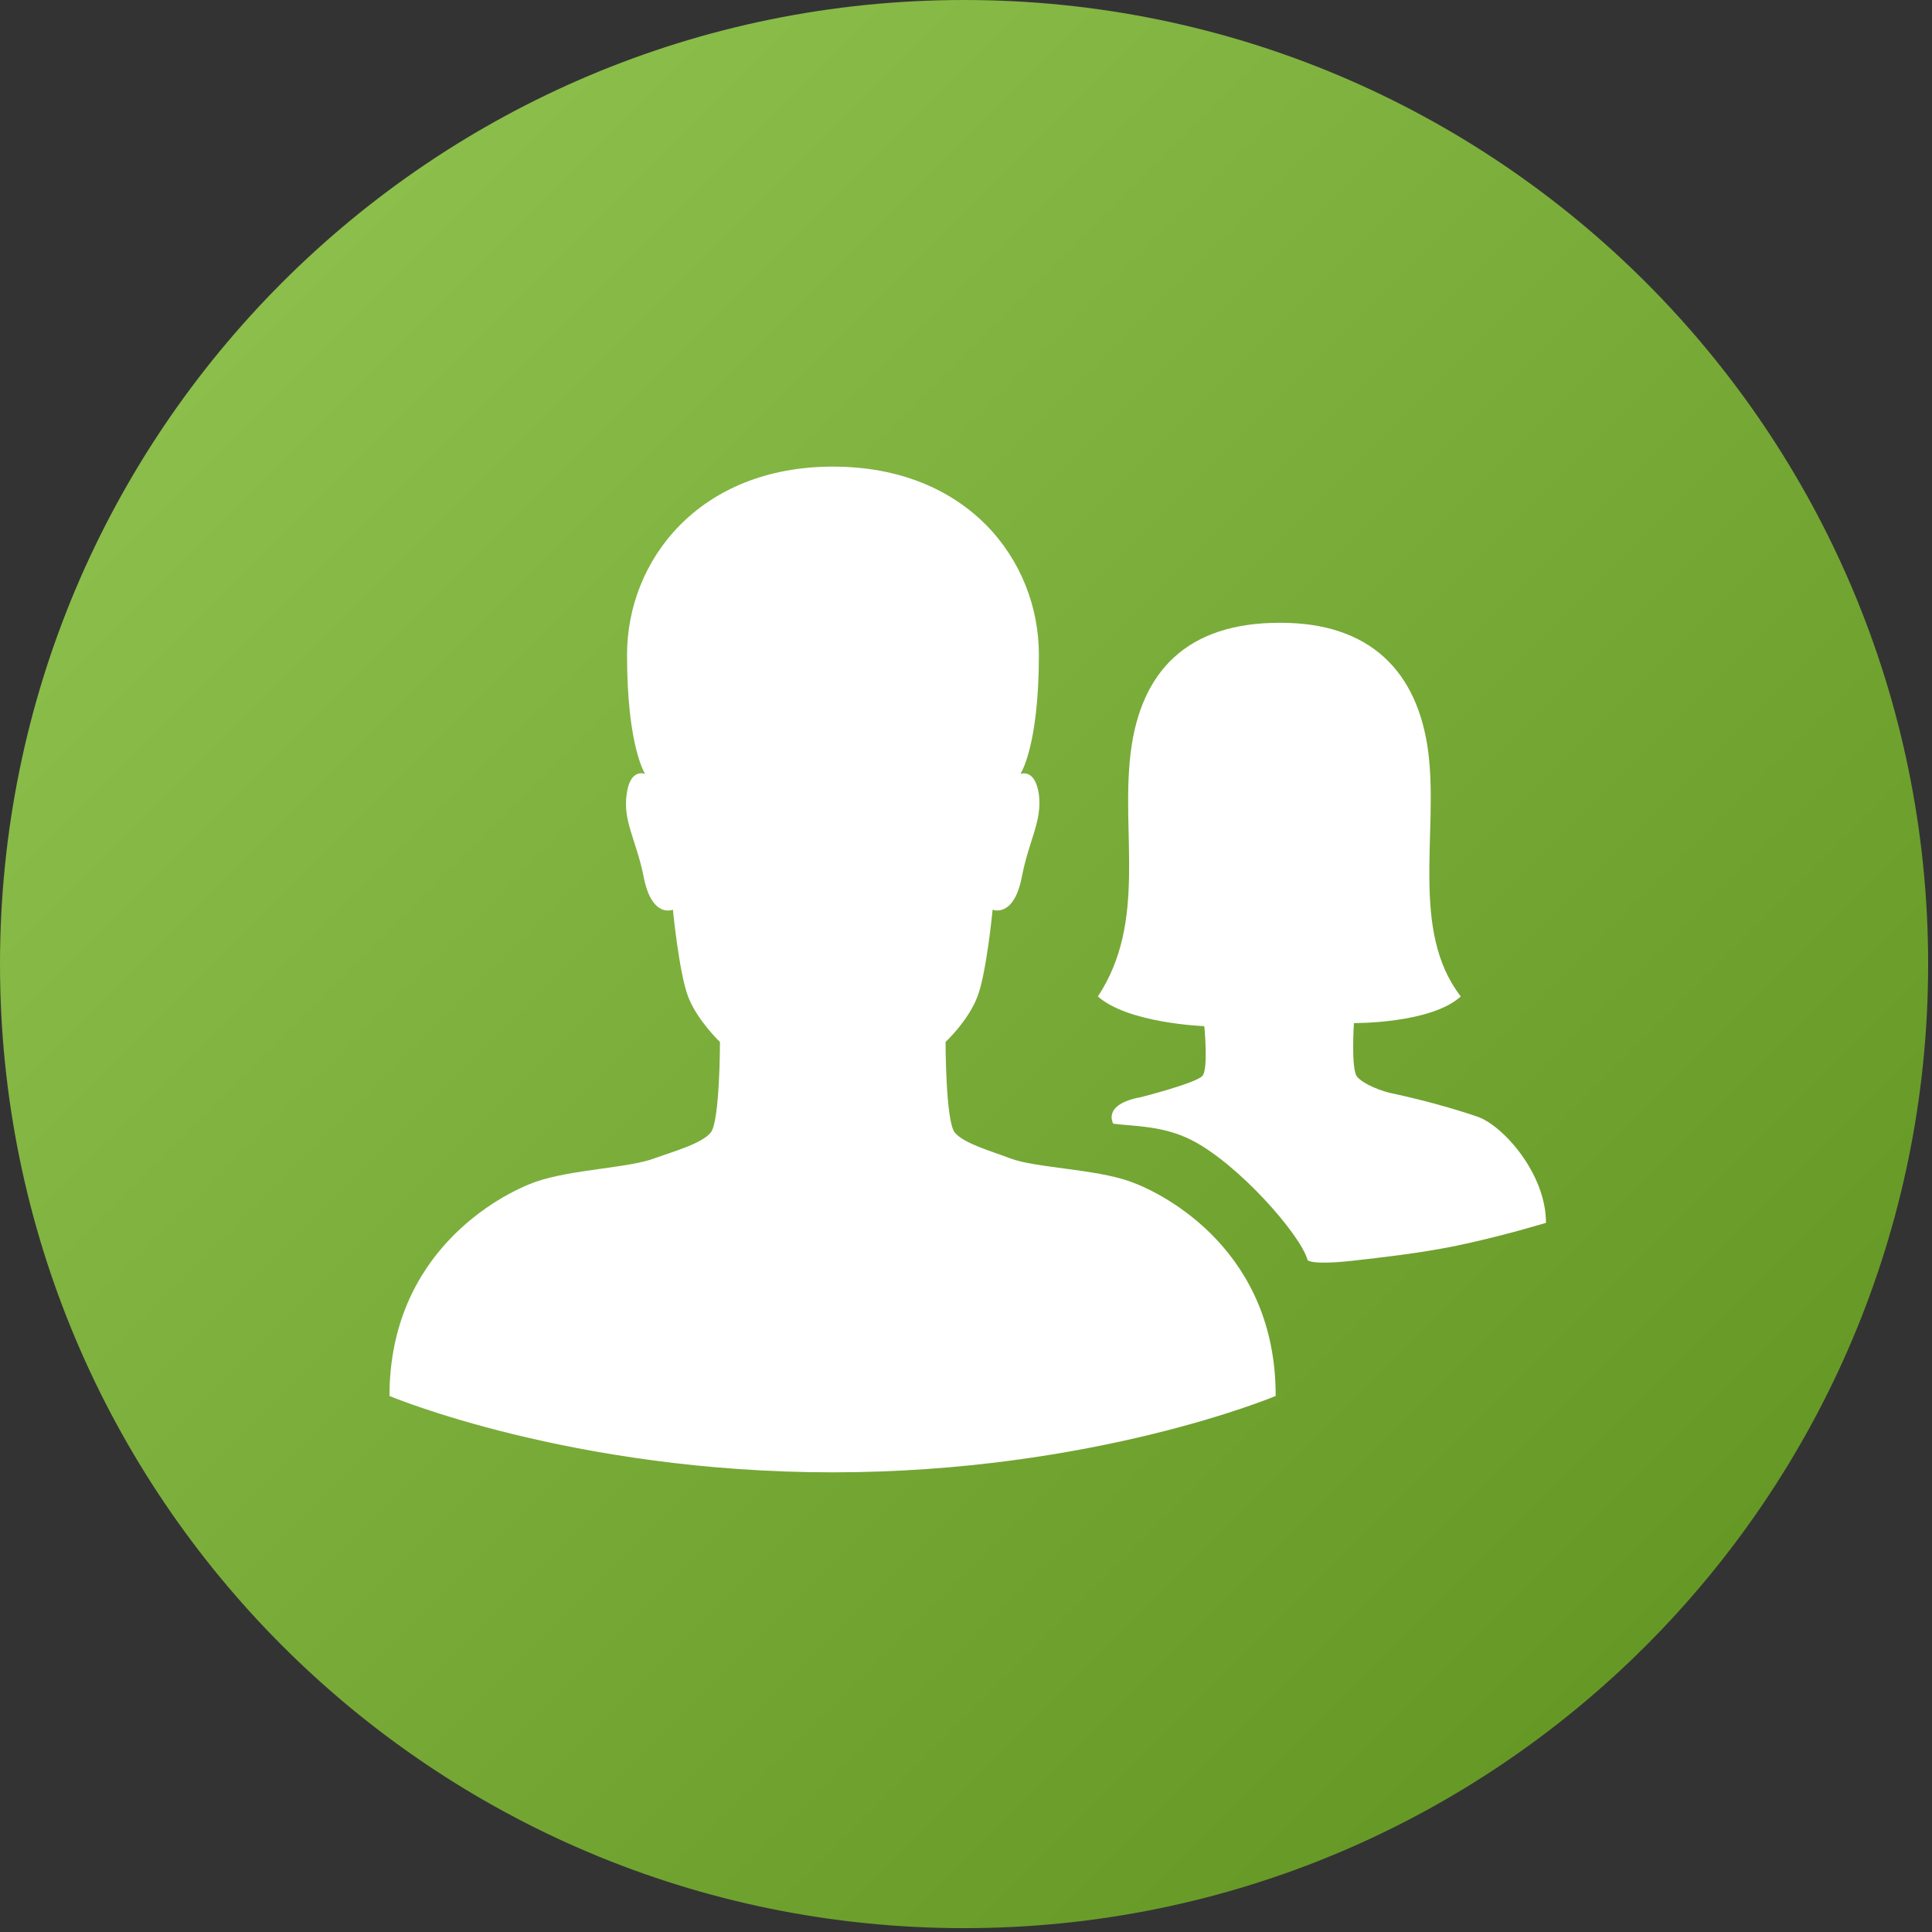
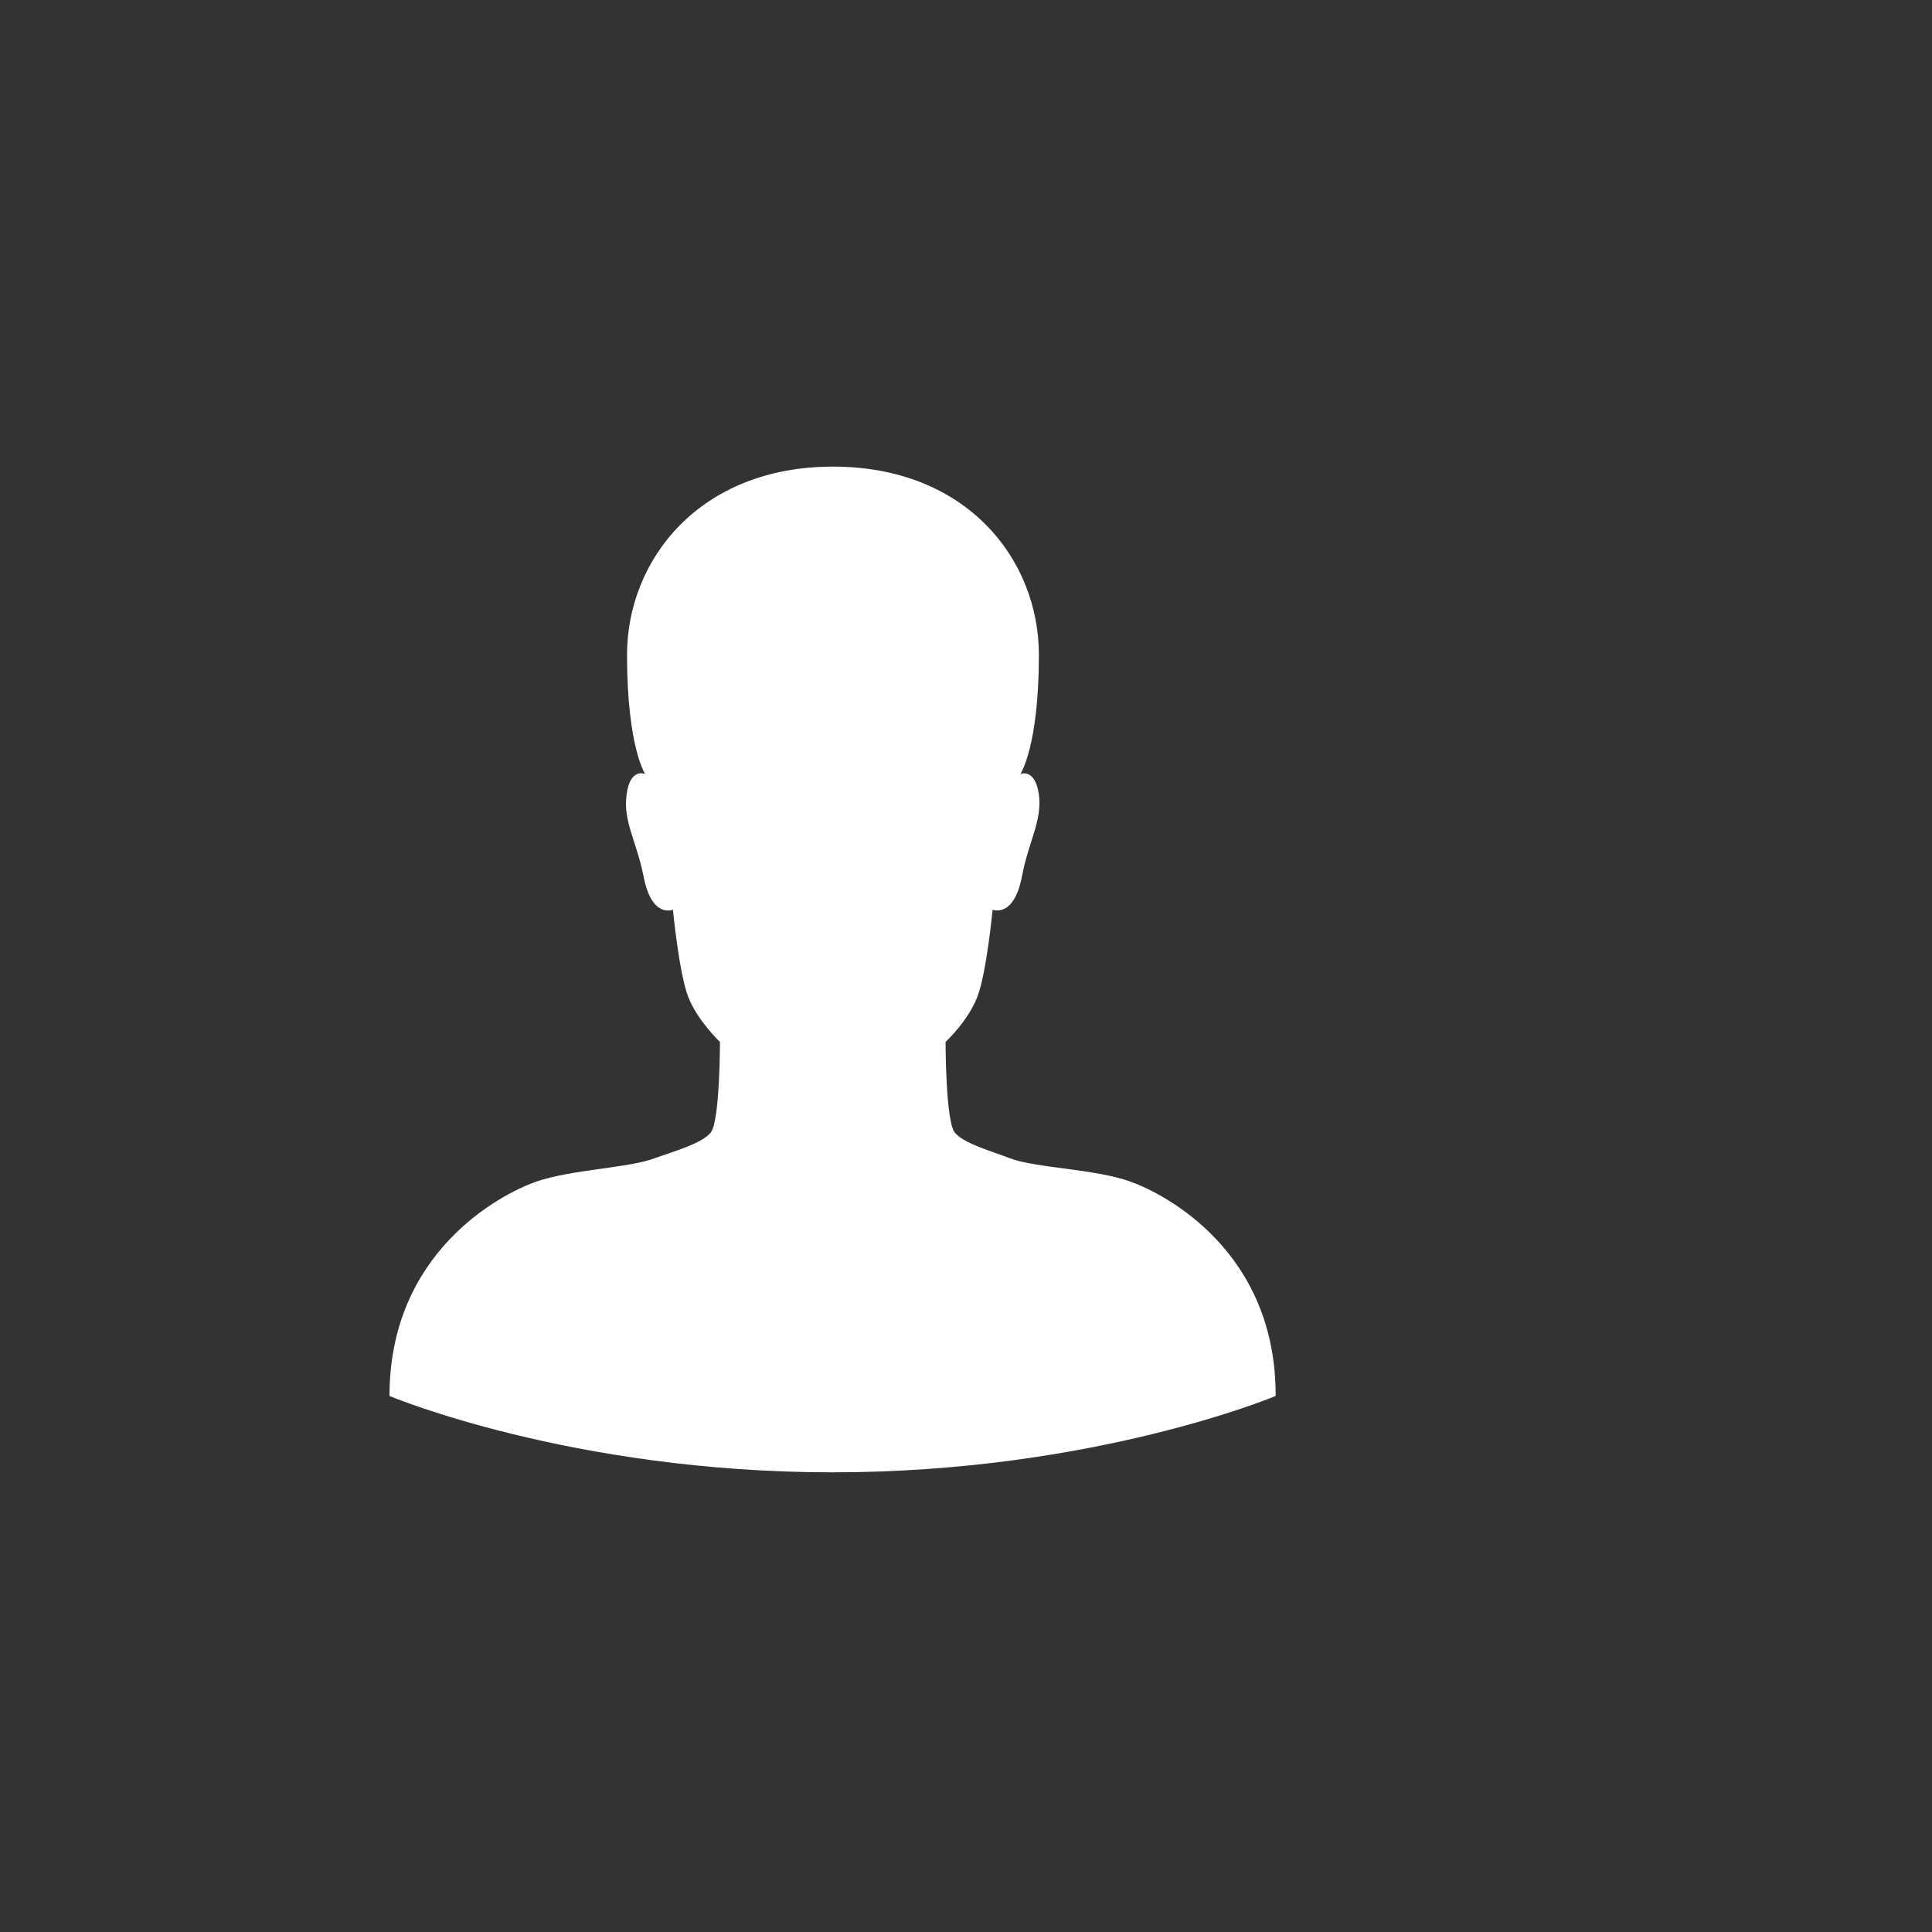
<svg xmlns="http://www.w3.org/2000/svg" width="501" height="501" viewBox="0 0 501 501" fill="none">
  <rect x="0" y="0" width="501" height="501" fill="#333333" stroke="none" />
-   <path d="M250 500C388.1 500 500 388.1 500 250C500 111.9 388.1 0 250 0C111.9 0 0 111.9 0 250C0 388.1 111.9 500 250 500Z" fill="url(#paint0_linear_3670_2)" />
  <g opacity="0.1">
-     <path opacity="0.1" d="M250 500C388.1 500 500 388.1 500 250C500 111.9 388.1 0 250 0C111.9 0 0 111.9 0 250C0 388.1 111.9 500 250 500Z" fill="black" />
-   </g>
+     </g>
  <path d="M293.1 306.4C283.9 303.1 268.7 302.9 262 300.4C257.4 298.6 250 296.6 247.6 293.7C245.2 290.8 245.2 270.2 245.2 270.2C245.2 270.2 251 264.8 253.4 258.6C255.8 252.6 257.4 235.9 257.4 235.9C257.4 235.9 262.9 238.2 265 227.3C266.8 217.9 270.3 212.9 269.4 206C268.4 199.1 264.6 200.7 264.6 200.7C264.6 200.7 269.4 193.7 269.4 169.8C269.4 145.2 250.8 121 216 121C181.3 121 162.6 145.3 162.6 169.8C162.6 193.7 167.3 200.7 167.3 200.7C167.3 200.7 163.4 199 162.5 206C161.5 212.9 165 217.9 166.9 227.3C169 238.3 174.5 235.9 174.5 235.9C174.5 235.9 176.1 252.5 178.5 258.6C180.9 264.7 186.7 270.2 186.7 270.2C186.7 270.2 186.7 290.8 184.3 293.7C181.9 296.6 174.6 298.6 169.9 300.3C163.3 302.9 148.2 303.2 138.8 306.5C129.6 309.8 101 324.8 101 362C101 362 148.1 381.8 215.9 381.8C283.7 381.8 330.8 362 330.8 362C330.9 324.7 302.4 309.7 293.1 306.4Z" fill="white" />
-   <path d="M312.299 266.1C312.299 266.1 292.599 265.4 284.699 258.4C297.499 239 290.599 216.4 293.199 195.2C295.799 174.1 307.799 161.5 331.799 161.5H332.099C355.199 161.5 367.699 174 370.399 195.2C372.999 216.3 365.699 241.4 378.799 258.4C370.999 265.5 351.099 265.3 351.099 265.3C351.099 265.3 350.299 277.2 351.899 279.2C353.599 281.2 358.399 283.1 361.799 283.7C369.099 285.3 376.799 287.4 383.199 289.6C389.599 291.8 400.899 304.2 400.899 317.1C400.899 317.1 389.499 320.6 377.399 323.1C367.499 325.1 357.099 326.2 351.899 326.8C340.199 328.2 339.099 326.8 339.099 326.8C337.299 320.2 321.199 301.9 309.099 295.7C301.699 291.9 294.299 292.1 288.699 291.4C288.699 291.4 285.599 286.4 295.899 284.5C295.899 284.5 310.099 280.9 311.799 279C313.399 277.3 312.299 266.1 312.299 266.1Z" fill="white" />
  <defs>
    <linearGradient id="paint0_linear_3670_2" x1="73.223" y1="73.223" x2="426.777" y2="426.777" gradientUnits="userSpaceOnUse">
      <stop stop-color="#8DBF4C" />
      <stop offset="1" stop-color="#679926" />
    </linearGradient>
  </defs>
</svg>